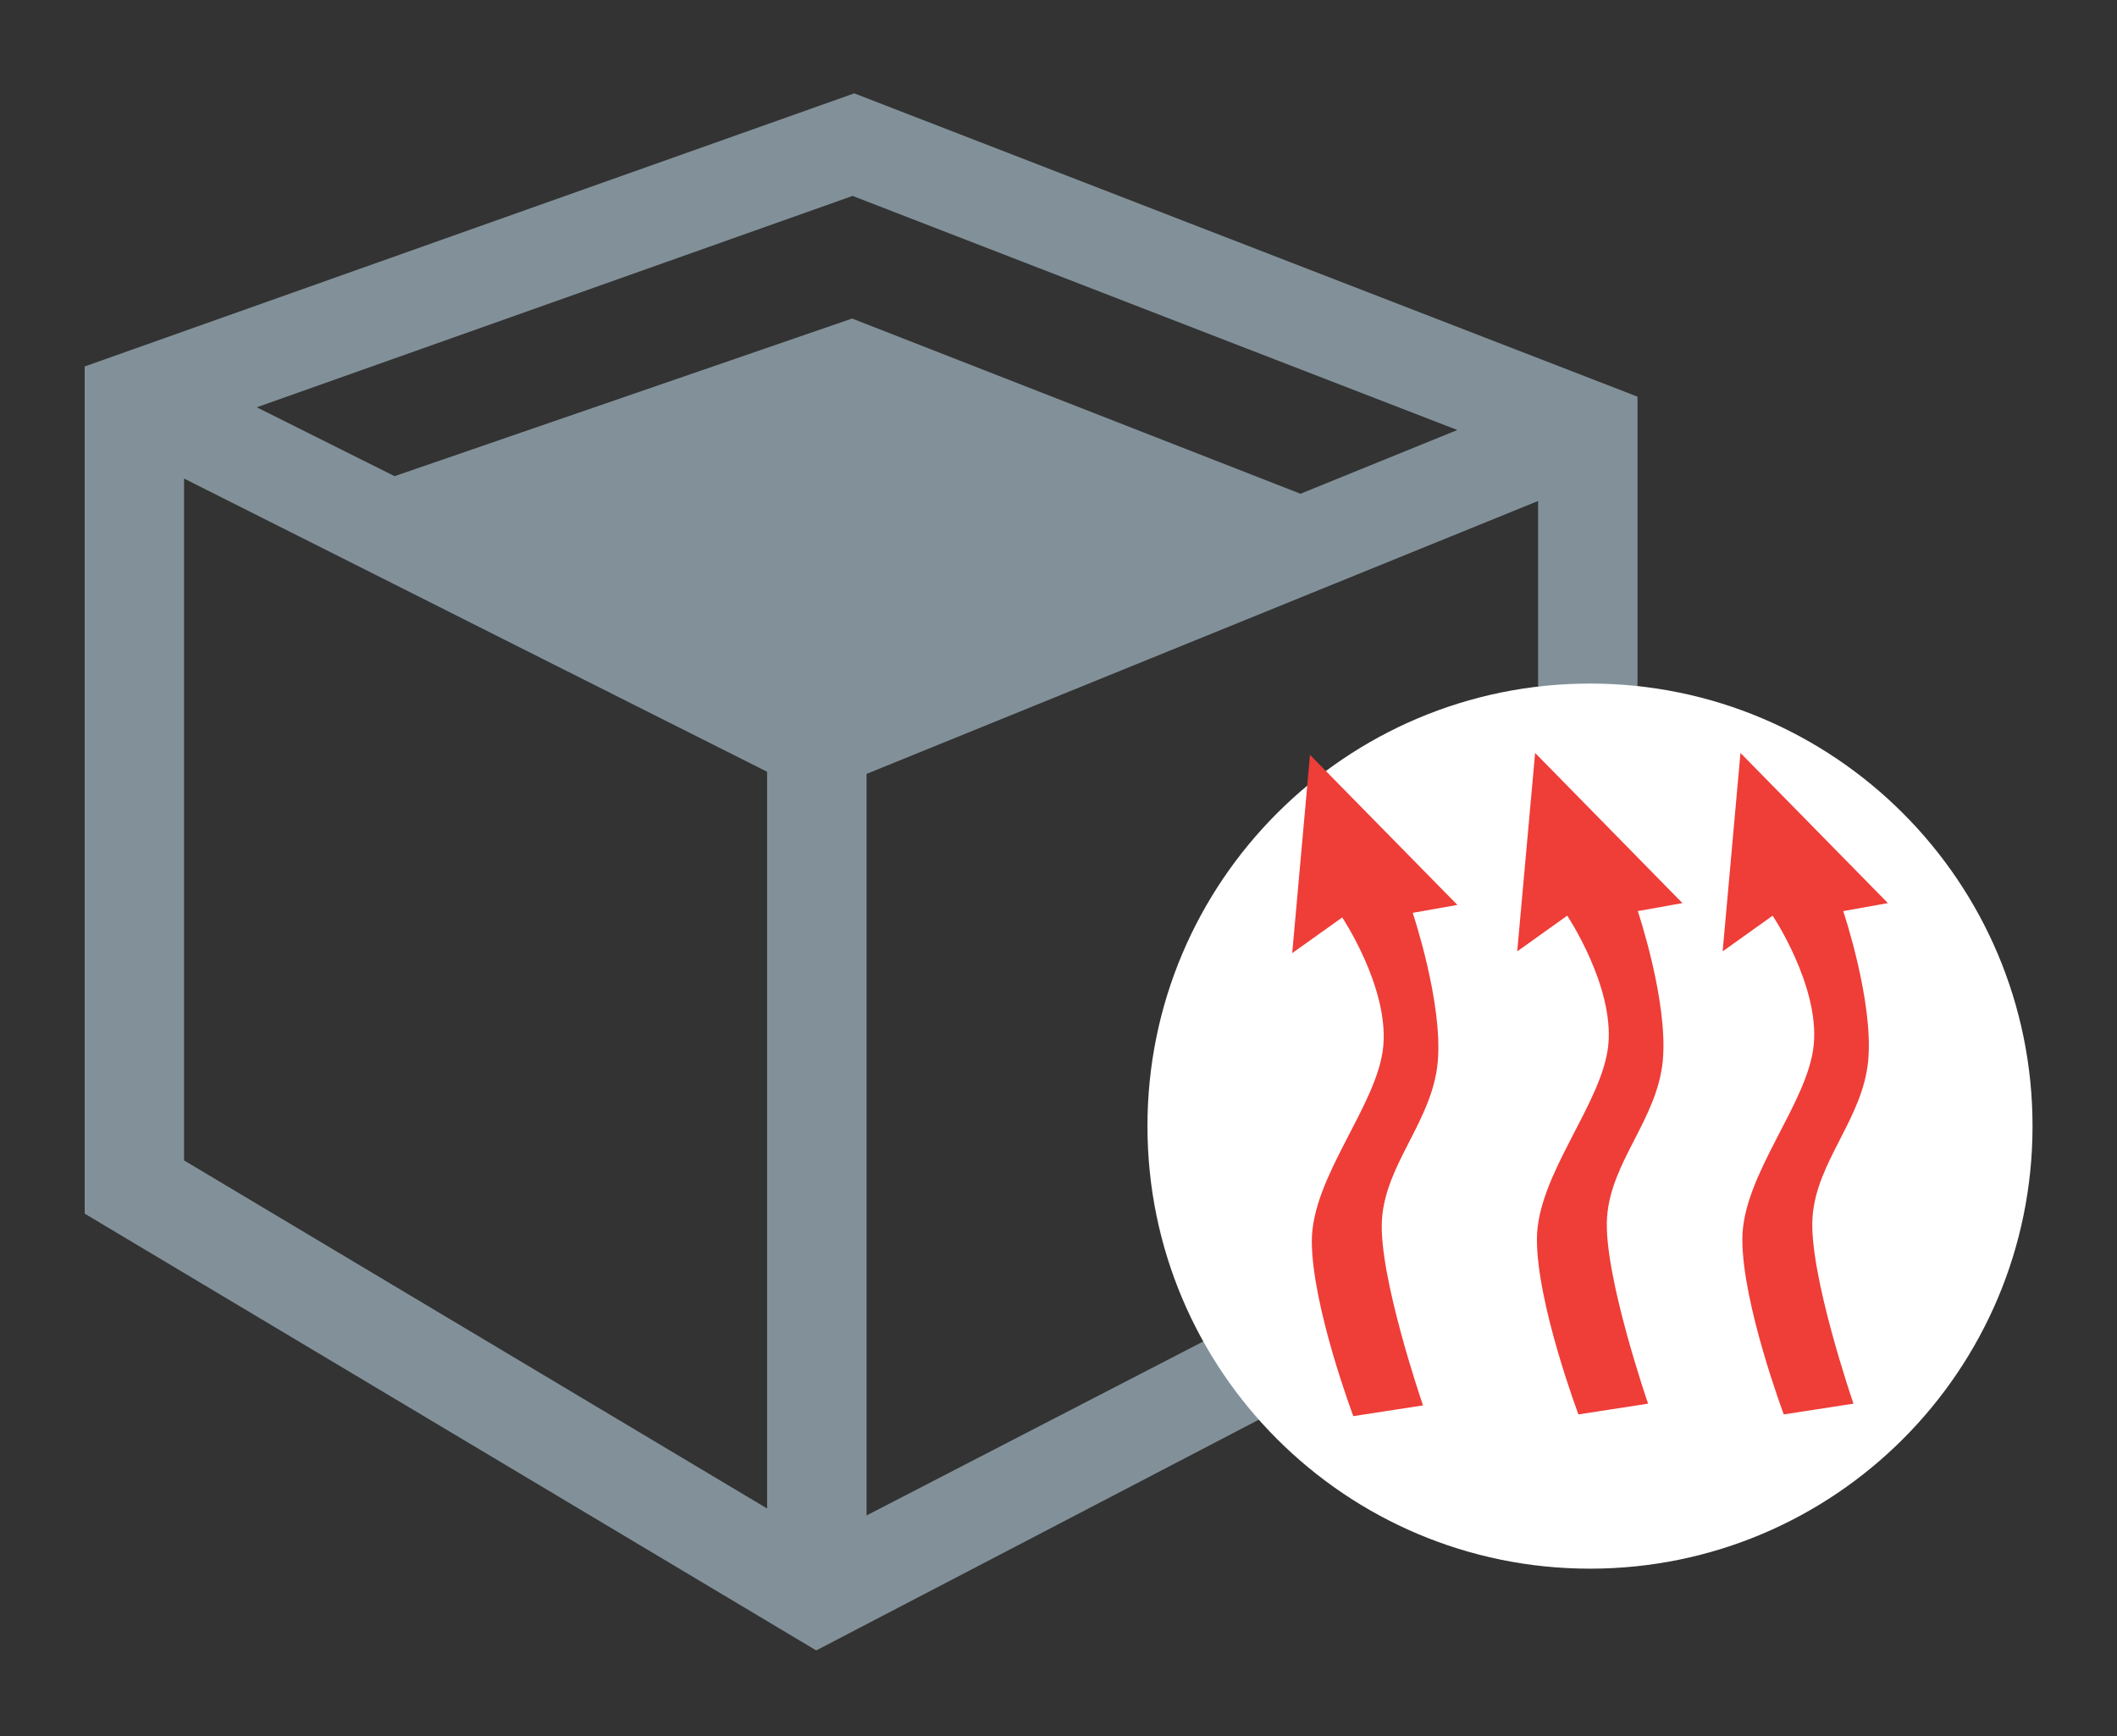
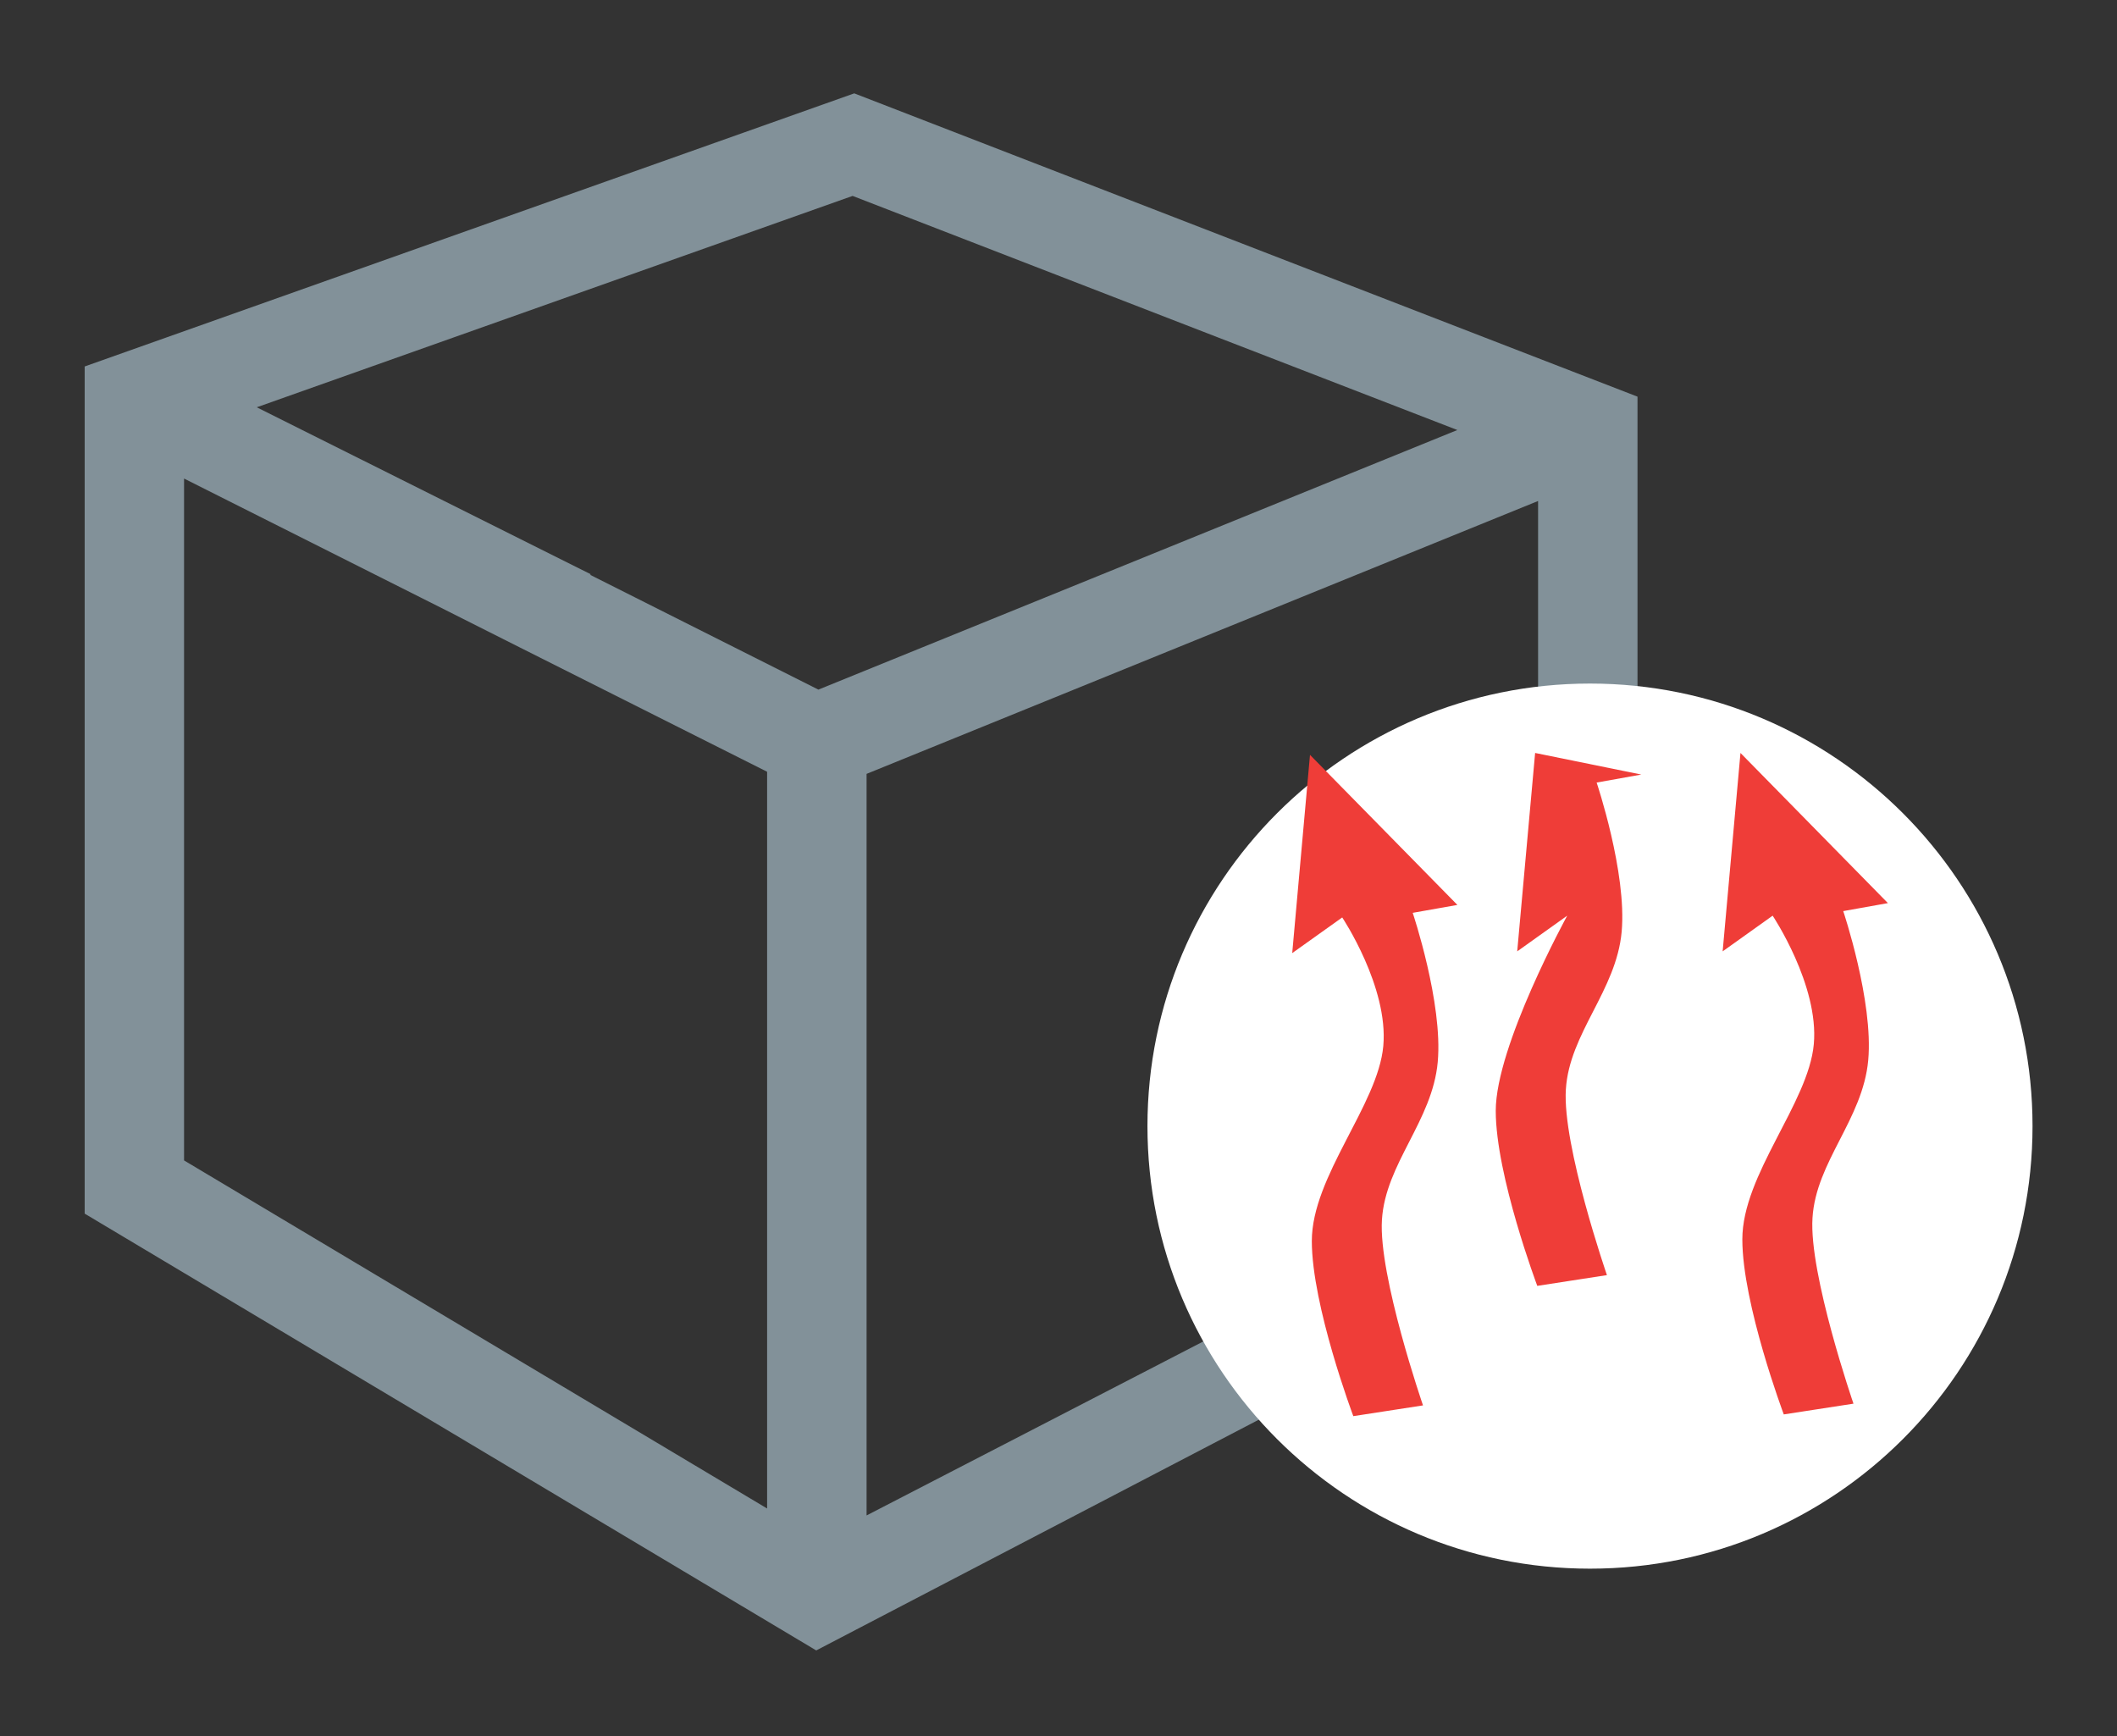
<svg xmlns="http://www.w3.org/2000/svg" version="1.1" id="Calque_1" x="0px" y="0px" width="50px" height="41px" viewBox="0 0 50 41" enable-background="new 0 0 50 41" xml:space="preserve">
  <rect x="0" y="0" width="50" height="41" fill="#333333" stroke="none" />
  <g>
    <path fill="#829199" d="M38.675,28.865v-0.588V9.368L20.176,2.205L2,8.655v20.008l17.278,10.316l19.364-10.095   c0.01,0,0.025,0,0.032,0V28.865z M18.118,35.627L4.347,27.406V11.302l5.569,2.8l2.346,1.181l5.856,2.944V35.627z M13.934,13.574   l0.022-0.01L6.064,9.619l14.073-4.992l8.645,3.348l5.638,2.181l-15.091,6.131L13.934,13.574z M20.467,18.277l15.86-6.445v15.764   l-15.86,8.195V18.277z" />
-     <polygon fill="#829199" points="32.278,12.272 19.489,17.008 8.12,11.659 20.125,7.523  " />
  </g>
  <g>
    <path fill="#FFFFFF" d="M48.005,26.596c0,5.774-4.679,10.452-10.452,10.452c-5.772,0-10.452-4.678-10.452-10.452   c0-5.77,4.68-10.452,10.452-10.452C43.326,16.144,48.005,20.826,48.005,26.596z" />
    <g>
-       <path fill-rule="evenodd" clip-rule="evenodd" fill="#EF3D38" d="M30.94,17.828L30.52,22.51l1.181-0.842    c0,0,1.097,1.643,0.97,3.038c-0.127,1.39-1.688,3.077-1.688,4.605c0,1.529,0.98,4.135,0.98,4.135l1.646-0.254    c0,0-1.054-3.058-0.97-4.384c0.084-1.329,1.191-2.333,1.318-3.726c0.126-1.39-0.591-3.523-0.591-3.523l1.055-0.187L30.94,17.828    L30.94,17.828z M41.107,17.783l-0.421,4.686l1.181-0.843c0,0,1.099,1.644,0.972,3.036s-1.688,3.077-1.688,4.608    c0,1.529,0.979,4.135,0.979,4.135l1.646-0.254c0,0-1.054-3.058-0.968-4.387c0.082-1.33,1.189-2.33,1.316-3.723    s-0.59-3.523-0.59-3.523l1.055-0.189L41.107,17.783L41.107,17.783z M36.257,17.783l-0.423,4.686l1.181-0.843    c0,0,1.099,1.644,0.972,3.036s-1.688,3.077-1.688,4.608c0,1.529,0.981,4.135,0.981,4.135l1.645-0.254c0,0-1.056-3.058-0.97-4.387    c0.083-1.33,1.191-2.33,1.318-3.723c0.126-1.393-0.591-3.523-0.591-3.523l1.054-0.189L36.257,17.783z" />
+       <path fill-rule="evenodd" clip-rule="evenodd" fill="#EF3D38" d="M30.94,17.828L30.52,22.51l1.181-0.842    c0,0,1.097,1.643,0.97,3.038c-0.127,1.39-1.688,3.077-1.688,4.605c0,1.529,0.98,4.135,0.98,4.135l1.646-0.254    c0,0-1.054-3.058-0.97-4.384c0.084-1.329,1.191-2.333,1.318-3.726c0.126-1.39-0.591-3.523-0.591-3.523l1.055-0.187L30.94,17.828    L30.94,17.828z M41.107,17.783l-0.421,4.686l1.181-0.843c0,0,1.099,1.644,0.972,3.036s-1.688,3.077-1.688,4.608    c0,1.529,0.979,4.135,0.979,4.135l1.646-0.254c0,0-1.054-3.058-0.968-4.387c0.082-1.33,1.189-2.33,1.316-3.723    s-0.59-3.523-0.59-3.523l1.055-0.189L41.107,17.783L41.107,17.783z M36.257,17.783l-0.423,4.686l1.181-0.843    s-1.688,3.077-1.688,4.608c0,1.529,0.981,4.135,0.981,4.135l1.645-0.254c0,0-1.056-3.058-0.97-4.387    c0.083-1.33,1.191-2.33,1.318-3.723c0.126-1.393-0.591-3.523-0.591-3.523l1.054-0.189L36.257,17.783z" />
    </g>
  </g>
</svg>